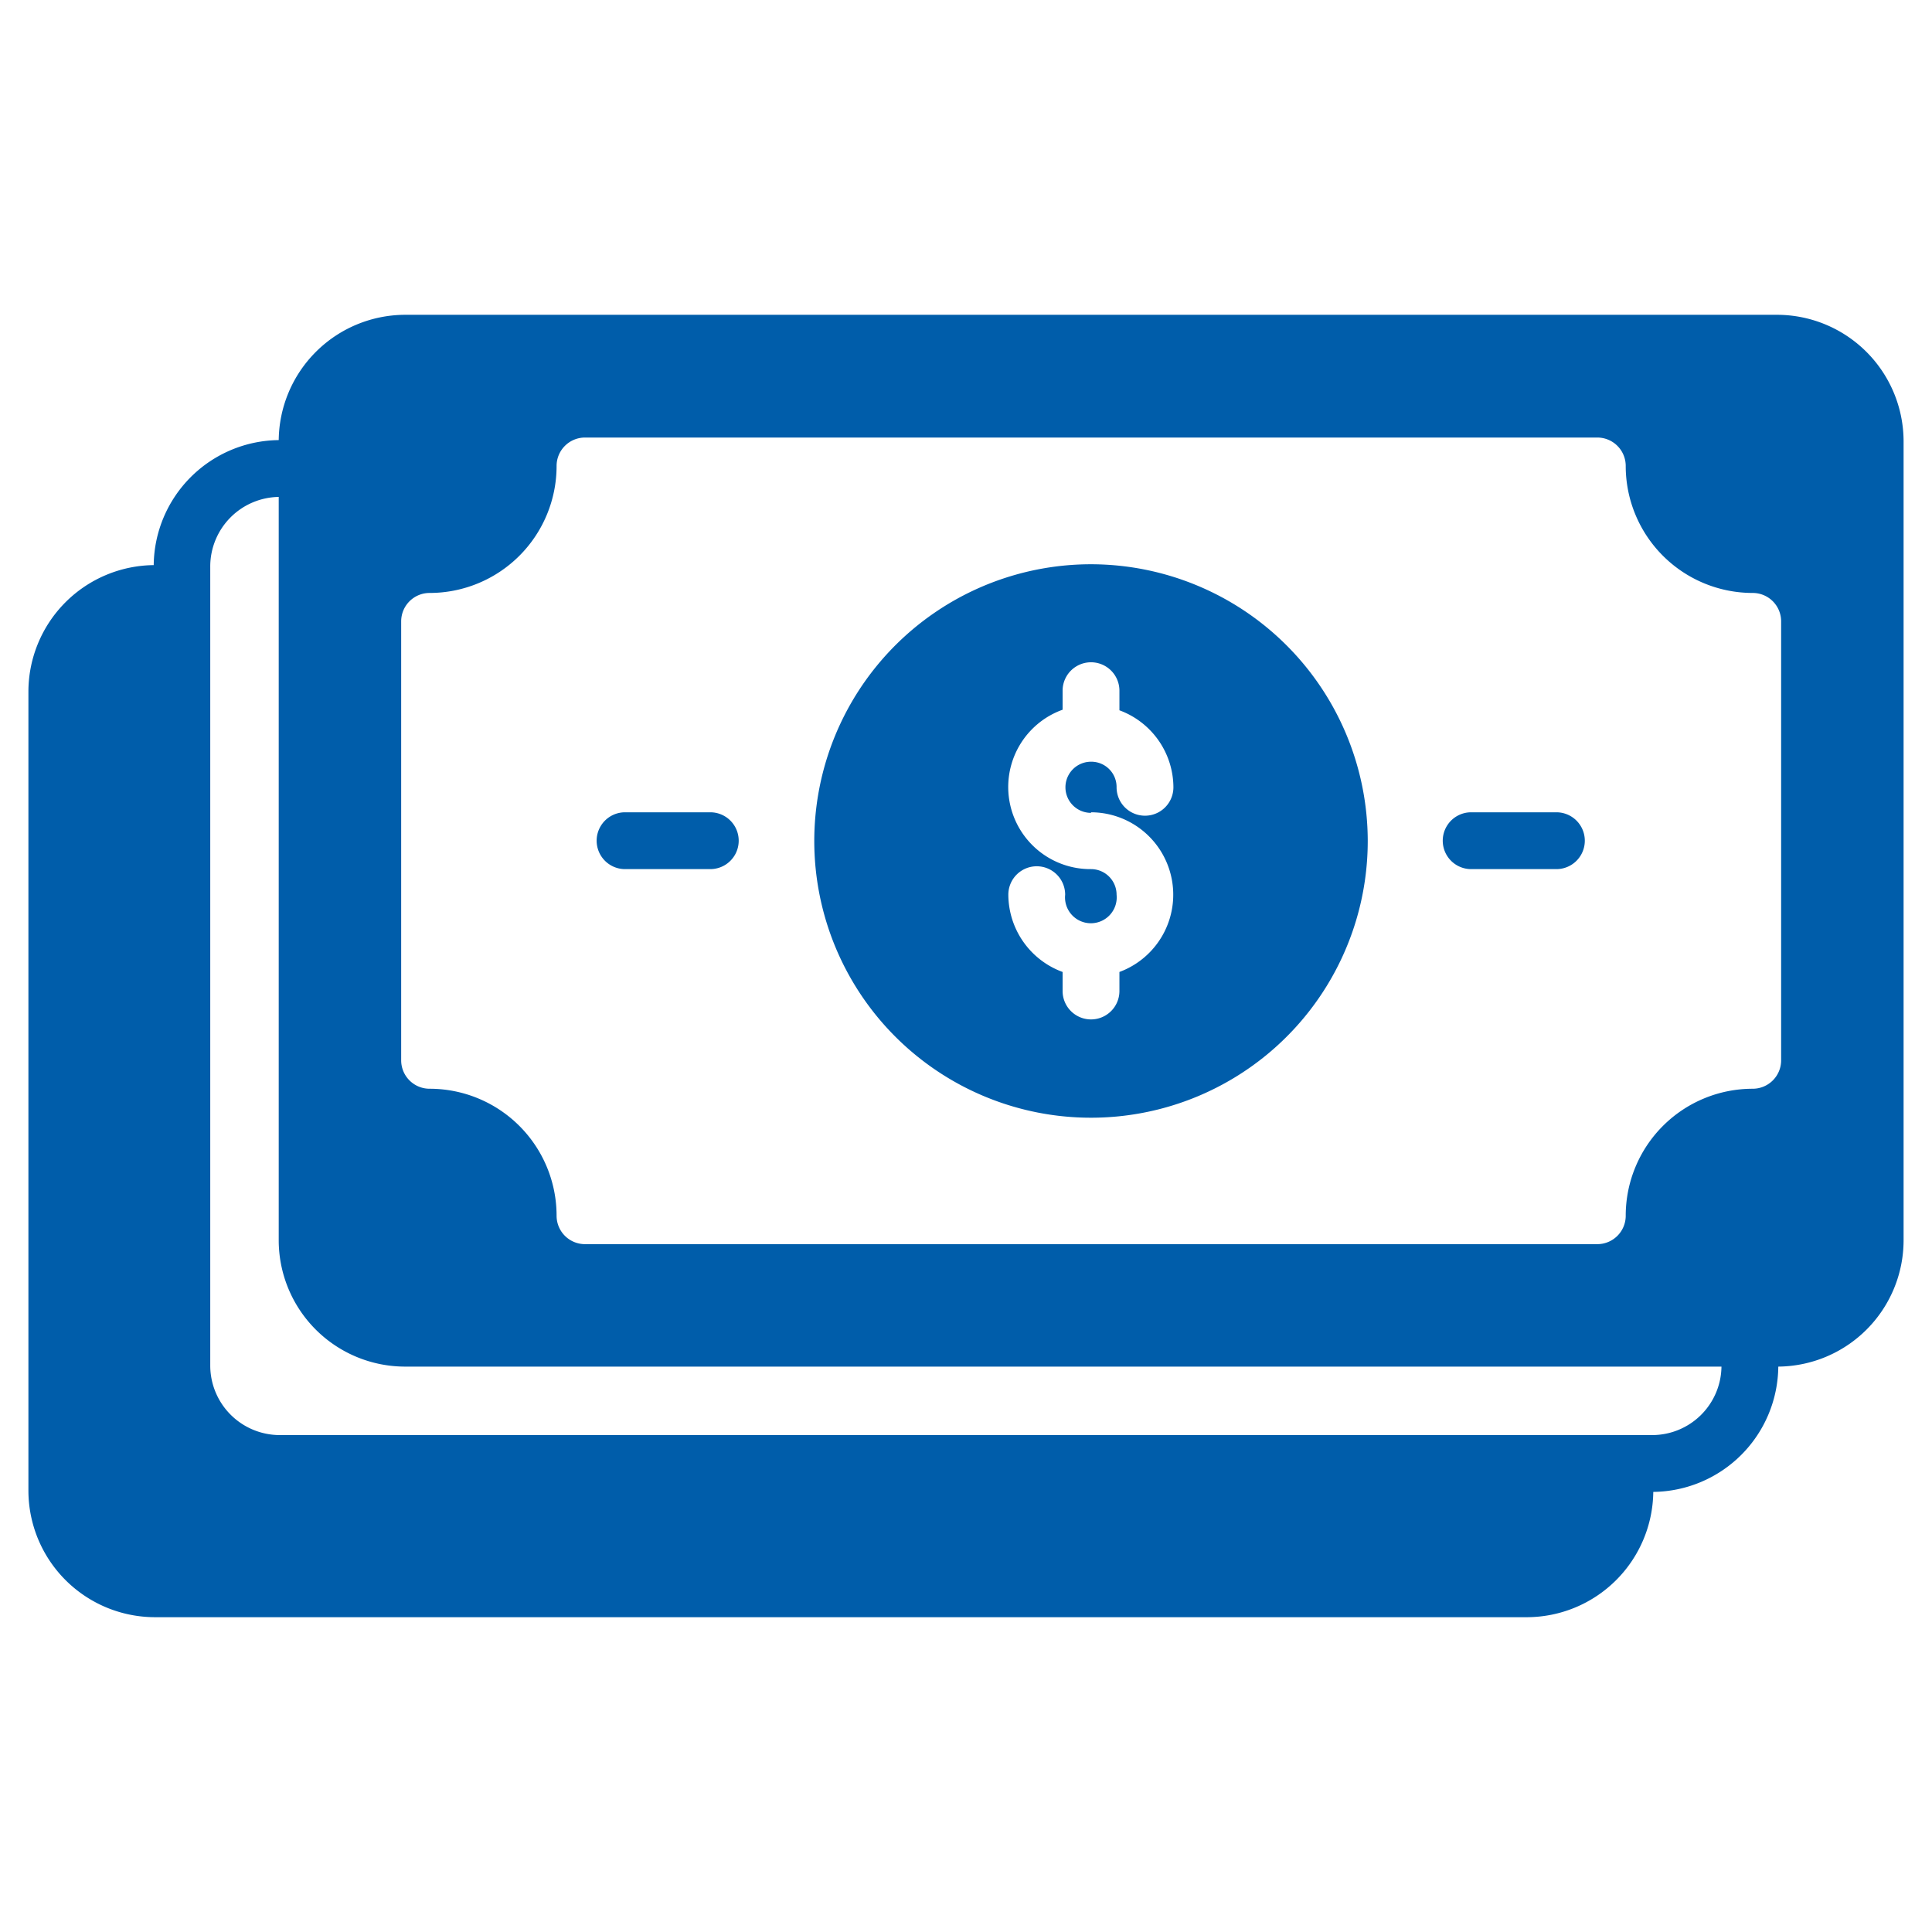
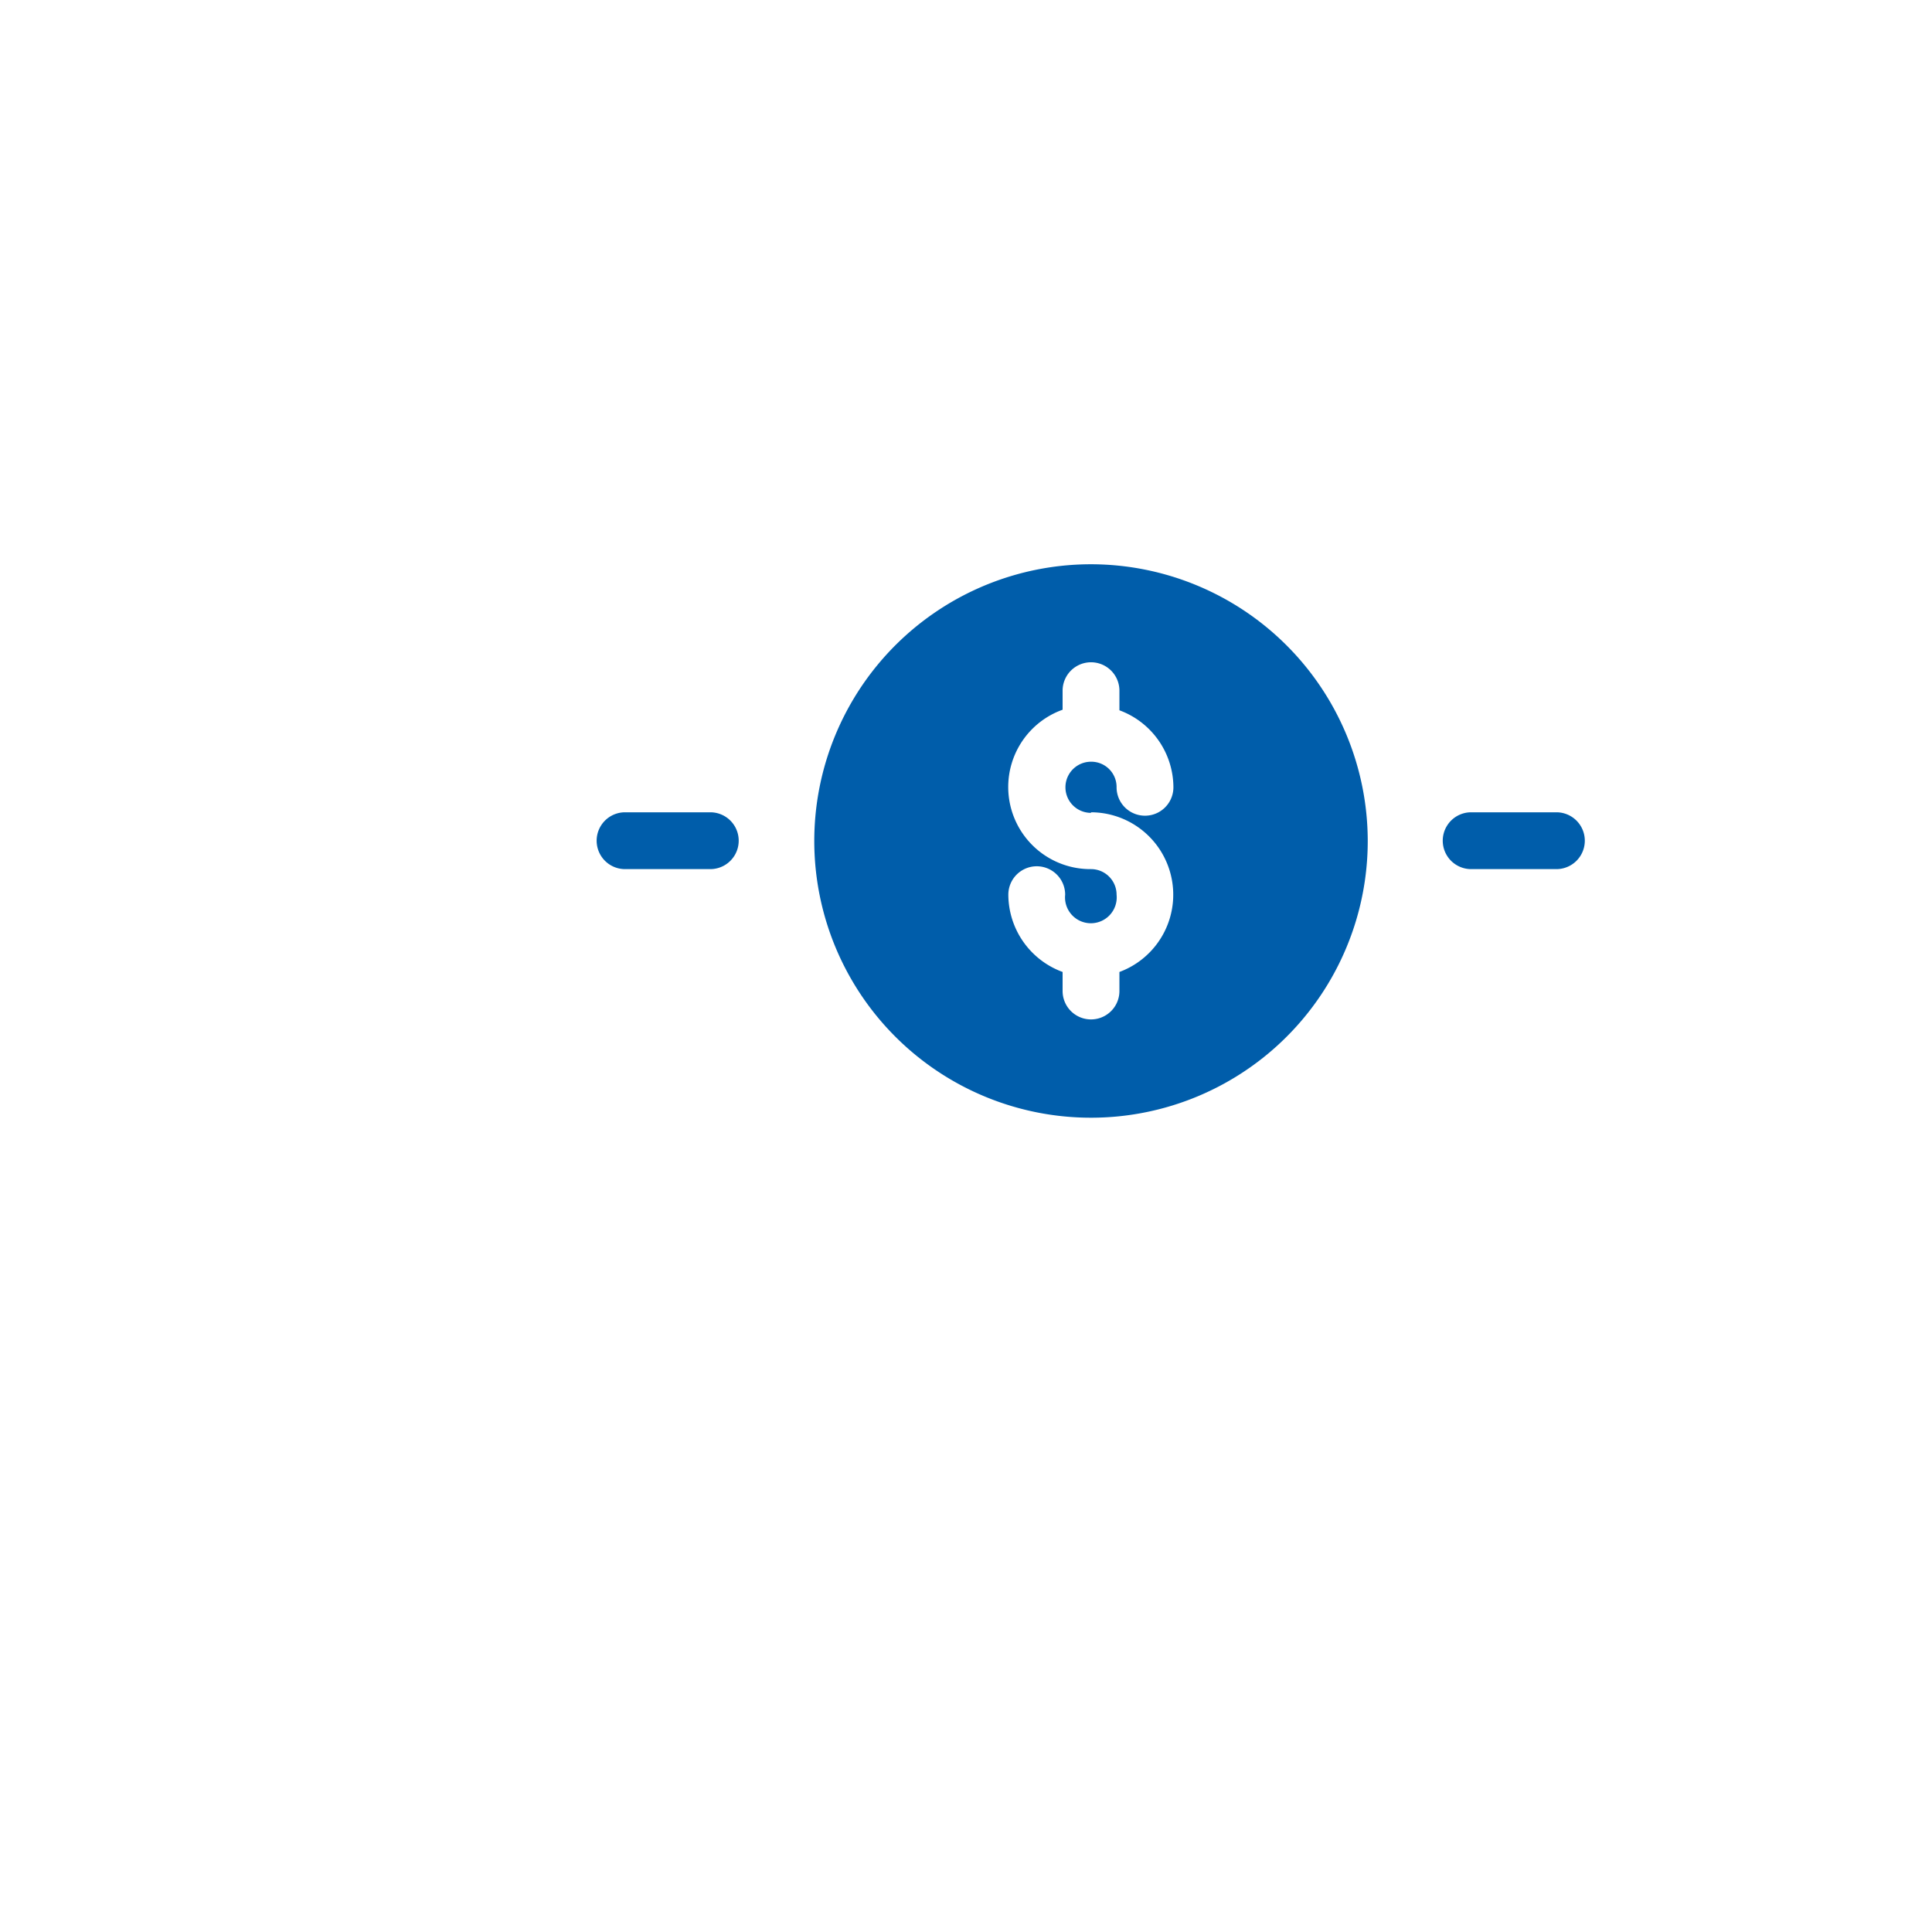
<svg xmlns="http://www.w3.org/2000/svg" xmlns:ns1="http://sodipodi.sourceforge.net/DTD/sodipodi-0.dtd" xmlns:ns2="http://www.inkscape.org/namespaces/inkscape" viewBox="0 0 68 68" id="Money" version="1.1" ns1:docname="cash-gray-a.svg" ns2:version="1.3.2 (091e20e, 2023-11-25)">
  <defs id="defs2" />
  <ns1:namedview id="namedview2" pagecolor="#ffffff" bordercolor="#000000" borderopacity="0.25" ns2:showpageshadow="2" ns2:pageopacity="0.0" ns2:pagecheckerboard="0" ns2:deskcolor="#d1d1d1" ns2:zoom="3.4705882" ns2:cx="36.161017" ns2:cy="34" ns2:window-width="1312" ns2:window-height="449" ns2:window-x="0" ns2:window-y="38" ns2:window-maximized="0" ns2:current-layer="Money" />
  <g id="g2">
    <path d="M38.4 19.86a9.74 9.74 0 1 0 9.74 9.73A9.75 9.75 0 0 0 38.4 19.86zm0 8.73a2.9 2.9 0 0 1 1 5.62v.67a1 1 0 0 1-2 0v-.67a2.91 2.91 0 0 1-1.91-2.72 1 1 0 1 1 2 0 .91.91 0 1 0 1.81 0 .9.9 0 0 0-.9-.9 2.89 2.89 0 0 1-1-5.61v-.67a1 1 0 0 1 2 0V25a2.9 2.9 0 0 1 1.9 2.71 1 1 0 0 1-2 0 .89.89 0 0 0-.9-.9.9.9 0 1 0 0 1.8zM25 28.59H22a1 1 0 0 0 0 2H25a1 1 0 0 0 0-2zM54.78 28.59h-3a1 1 0 0 0 0 2h3a1 1 0 0 0 0-2z" fill="#e0e0e5" class="color000000 svgShape" id="path1" style="fill:#005daa;fill-opacity:1" />
-     <path d="M62.55,11.08H14.26a4.46,4.46,0,0,0-4.45,4.41,4.45,4.45,0,0,0-4.4,4.4A4.46,4.46,0,0,0,1,24.34V52.46a4.46,4.46,0,0,0,4.45,4.46h48.3a4.46,4.46,0,0,0,4.44-4.41,4.45,4.45,0,0,0,4.4-4.41A4.45,4.45,0,0,0,67,43.65V15.53A4.46,4.46,0,0,0,62.55,11.08Zm-4.4,39.43H9.85A2.45,2.45,0,0,1,7.4,48.06V19.94a2.45,2.45,0,0,1,2.41-2.45V43.65a4.45,4.45,0,0,0,4.45,4.45H60.59A2.44,2.44,0,0,1,58.15,50.51Zm4.54-13.19a1,1,0,0,1-1,1,4.47,4.47,0,0,0-4.47,4.47,1,1,0,0,1-1,1H20.59a1,1,0,0,1-1-1,4.47,4.47,0,0,0-4.47-4.47,1,1,0,0,1-1-1V21.87a1,1,0,0,1,1-1,4.47,4.47,0,0,0,4.47-4.47,1,1,0,0,1,1-1H56.22a1,1,0,0,1,1,1,4.47,4.47,0,0,0,4.47,4.47,1,1,0,0,1,1,1Z" fill="#e0e0e5" class="color000000 svgShape" id="path2" style="fill:#005daa;fill-opacity:1" />
  </g>
</svg>